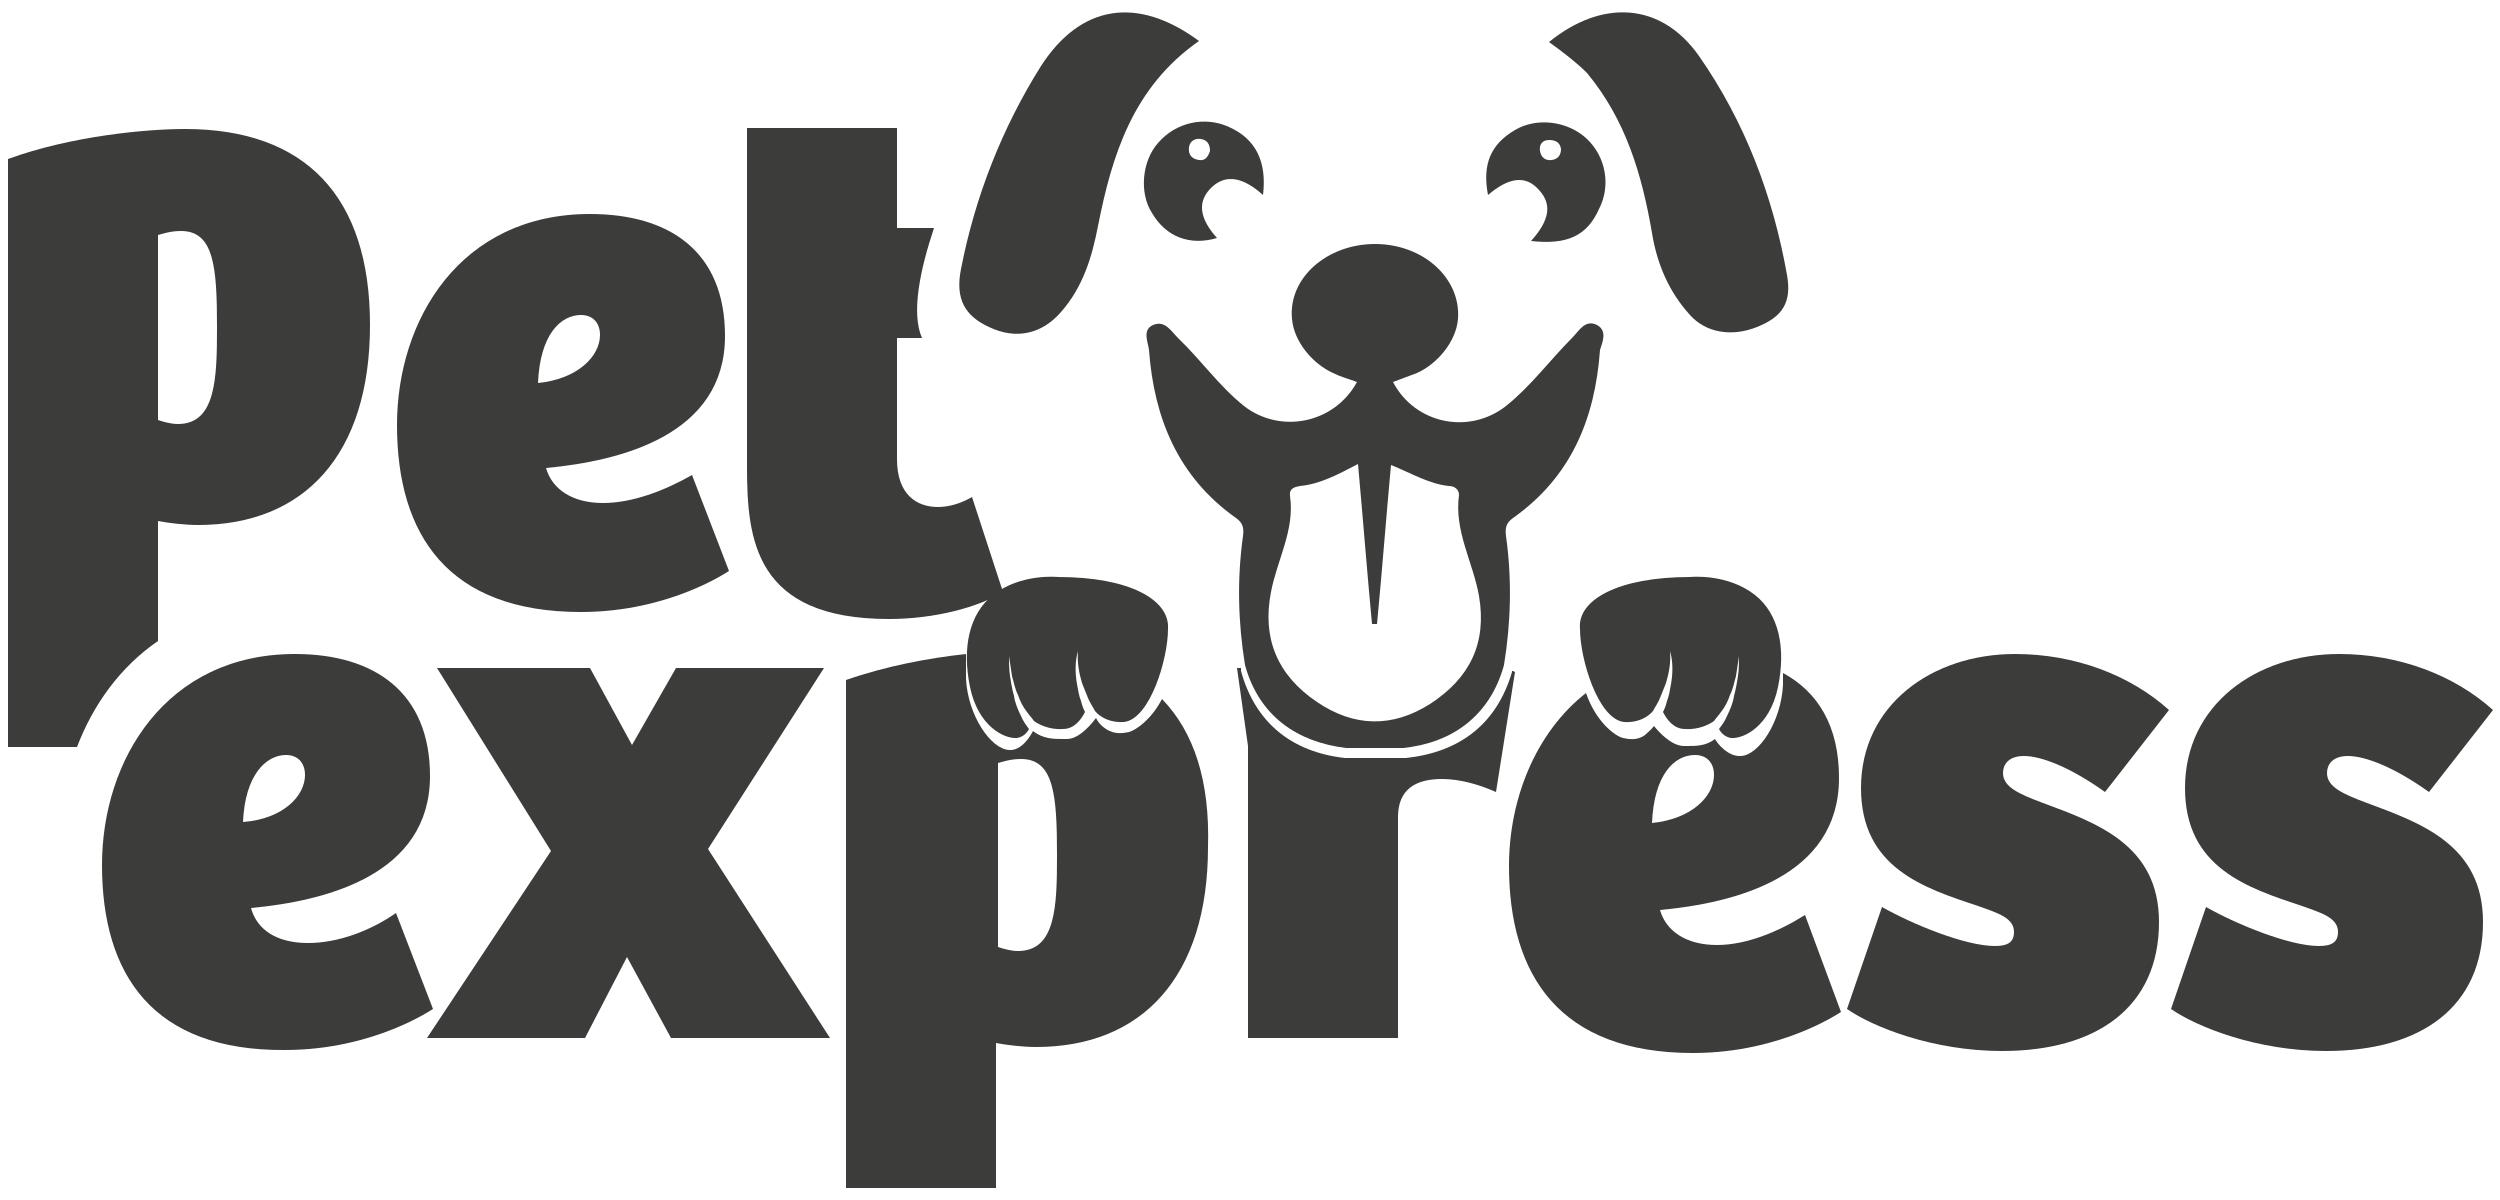
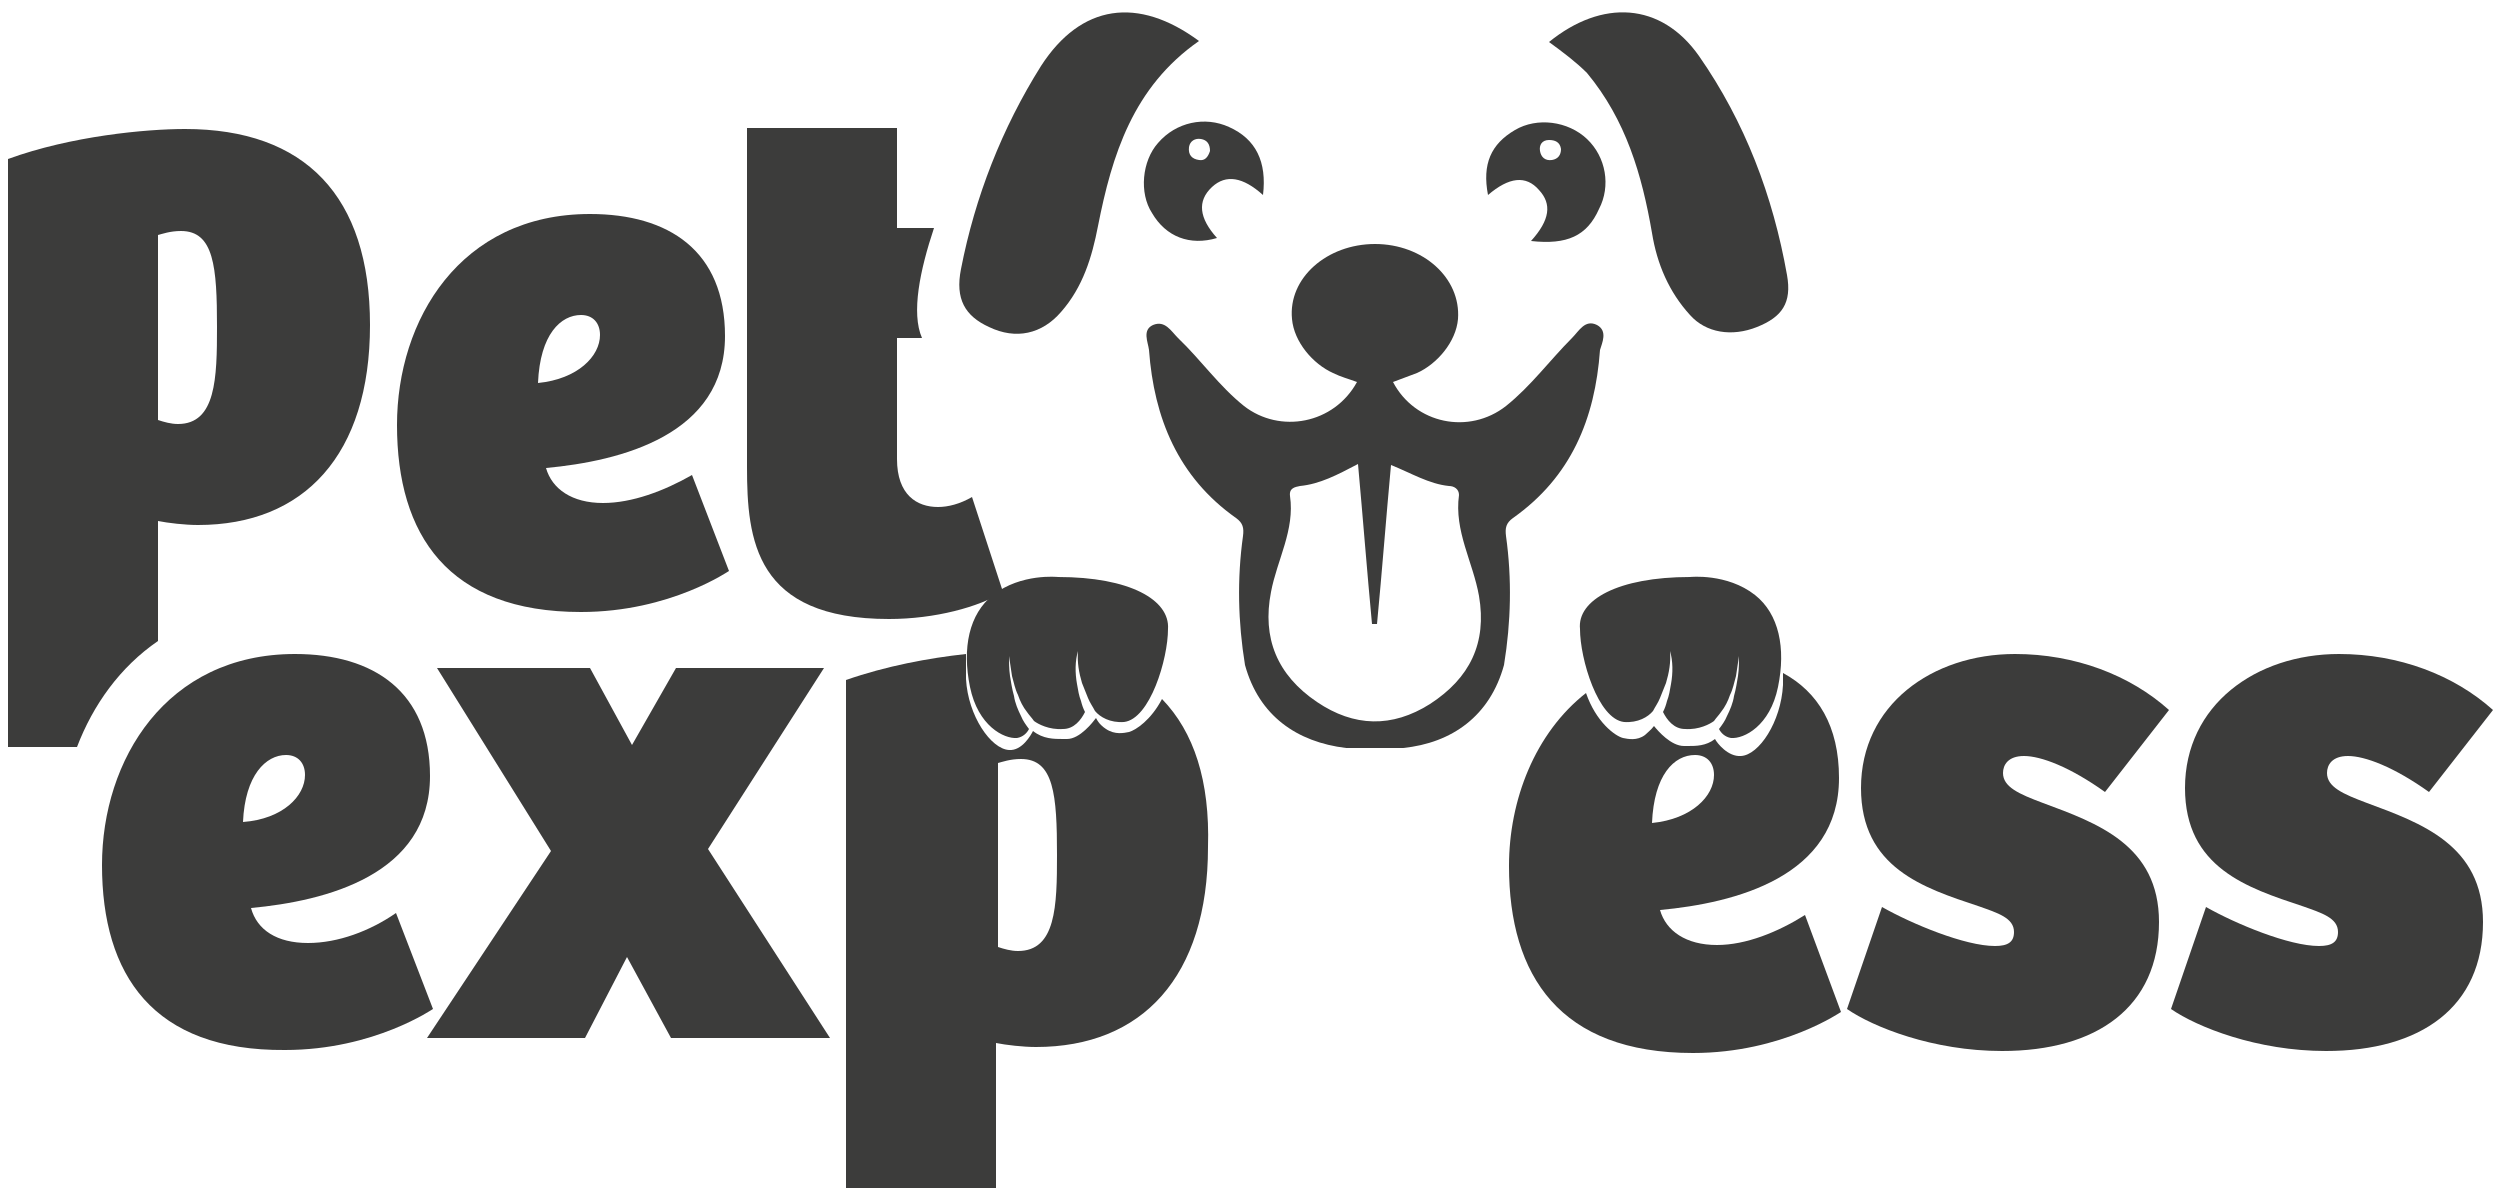
<svg xmlns="http://www.w3.org/2000/svg" version="1.1" id="Layer_1" x="0px" y="0px" viewBox="0 0 250 120" style="enable-background:new 0 0 250 120;" xml:space="preserve">
  <style type="text/css"> .st0{fill:#3C3C3B;} </style>
  <g>
    <path class="st0" d="M10.2,86.5c0-10.5,6.4-21.1,19.3-21.1c7.9,0,13.5,3.8,13.5,12.2c0,9.9-10.4,12.5-17.9,13.2 c0.6,2.2,2.6,3.5,5.7,3.5c3,0,6.2-1.2,8.8-3l3.7,9.6c0.1-0.1-5.8,4.1-14.8,4.1C15.3,105.1,10.2,97.5,10.2,86.5z M30.5,77.5 c0-1.2-0.7-2-1.9-2c-2,0-4.1,2-4.3,6.7C28.3,81.9,30.5,79.6,30.5,77.5z" />
    <path class="st0" d="M43.7,66.8h15.3l4.2,7.7l4.4-7.7h14.8L70.8,84.9L83,103.8H67.1l-4.4-8.1l-4.2,8.1H42.7l12.4-18.7L43.7,66.8z" />
    <path class="st0" d="M184.7,100.9l3.5-10.2c3,1.7,8.3,3.9,11.3,3.9c1.3,0,1.9-0.4,1.9-1.4c0-1.4-1.6-1.9-3.6-2.6 c-5.4-1.8-11.7-3.8-11.7-11.8c0-8.3,7.1-13.4,15.4-13.4c6,0,11.5,2.1,15.4,5.6l-6.4,8.2c-3.5-2.5-6.4-3.6-8.1-3.6 c-1.6,0-2.1,0.9-2.1,1.7c0,1.4,1.6,2.1,4,3c5.4,2,11.6,4.2,11.6,11.9c0,8.5-6.2,12.9-15.7,12.9 C193.3,105.1,187.3,102.7,184.7,100.9z" />
    <path class="st0" d="M217.1,100.9l3.5-10.2c3,1.7,8.3,3.9,11.3,3.9c1.3,0,1.9-0.4,1.9-1.4c0-1.4-1.6-1.9-3.6-2.6 c-5.4-1.8-11.7-3.8-11.7-11.8c0-8.3,7.1-13.4,15.4-13.4c6,0,11.5,2.1,15.4,5.6l-6.4,8.2c-3.5-2.5-6.4-3.6-8.1-3.6 c-1.6,0-2.1,0.9-2.1,1.7c0,1.4,1.6,2.1,4,3c5.4,2,11.6,4.2,11.6,11.9c0,8.5-6.2,12.9-15.7,12.9 C225.7,105.1,219.7,102.7,217.1,100.9z" />
    <path class="st0" d="M116.2,69.9c-1.1,2.1-2.6,3.1-3.3,3.3c-0.5,0.1-1.4,0.3-2.3-0.3c-0.3-0.2-0.7-0.5-1-1.1l0,0 c-0.3,0.4-1.6,2.1-2.9,2.1c-0.1,0-0.2,0-0.4,0c-0.9,0-2,0-3-0.8l0,0c-0.2,0.4-1.1,2-2.4,1.9c-1.8-0.1-4.1-3.4-4.3-7.1 c0-1,0-1.8,0-2.5c-3.7,0.4-8,1.2-12,2.6v50.8h15v-14.5c1,0.2,2.7,0.4,4,0.4c10.6,0,17.2-7,17.2-20C121,78.1,119.4,73.2,116.2,69.9z M101.8,95.1c-0.7,0-1.4-0.2-2-0.4V76.3c0.4-0.1,1.2-0.4,2.3-0.4c3.3,0,3.6,3.6,3.6,9.6C105.7,90.6,105.6,95.1,101.8,95.1z" />
    <path class="st0" d="M180.5,91.5c-2.7,1.7-5.9,3-8.8,3c-3.1,0-5.1-1.4-5.7-3.5c7.5-0.7,17.9-3.3,17.9-13.2c0-5.2-2.1-8.6-5.6-10.5 c0,0.4,0,0.7,0,1.2c-0.2,3.7-2.4,7-4.2,7.1c-1.3,0.1-2.4-1.3-2.6-1.7l0,0c-0.9,0.7-1.9,0.7-2.7,0.7c-0.1,0-0.2,0-0.4,0 c-1.3,0-2.6-1.5-3-2l0,0c-0.3,0.4-0.7,0.7-0.9,0.9c-0.8,0.6-1.7,0.4-2.2,0.3c-0.8-0.2-2.7-1.6-3.7-4.5c-5.1,4-7.7,10.7-7.7,17.3 c0,11,5.1,18.7,18.4,18.7c9,0,14.9-4.2,14.8-4.1L180.5,91.5z M169.5,75.5c1.2,0,1.9,0.8,1.9,2c0,2.1-2.2,4.4-6.2,4.8 C165.4,77.5,167.4,75.5,169.5,75.5z" />
    <path class="st0" d="M60.3,50.3c-3.1,0-5.1-1.4-5.7-3.5c7.5-0.7,17.9-3.3,17.9-13.2c0-8.5-5.6-12.2-13.5-12.2 c-13,0-19.3,10.6-19.3,21.1c0,11,5.1,18.7,18.4,18.7c9,0,14.9-4.2,14.8-4.1l-3.7-9.6C66.4,49.1,63.2,50.3,60.3,50.3z M58.1,31.5 c1.2,0,1.9,0.8,1.9,2c0,2.1-2.2,4.4-6.2,4.8C54,33.4,56.1,31.5,58.1,31.5z" />
    <path class="st0" d="M18.5,12.9c-3.9,0-11.4,0.7-17.7,3v58.8h6.9c1.6-4.2,4.3-8,8.1-10.6v-12c1,0.2,2.7,0.4,4,0.4 c10.6,0,17.2-7,17.2-20C37,19.6,30.5,12.9,18.5,12.9z M17.8,42.4c-0.7,0-1.4-0.2-2-0.4V23.5c0.4-0.1,1.2-0.4,2.3-0.4 c3.3,0,3.6,3.6,3.6,9.6C21.7,37.8,21.6,42.4,17.8,42.4z" />
    <path class="st0" d="M97.2,49.7c-1.2,0.7-2.4,1-3.4,1c-2.1,0-4.1-1.2-4.1-4.8V33.8h2.5c-1.1-2.5-0.2-6.8,1.2-11h-3.7v-10h-15v33.9 c0,7.3,0.8,15.2,14.2,15.2c4.6,0,9-1.2,11.4-2.7L97.2,49.7z" />
-     <path class="st0" d="M151.2,67.2c-1.5,5.1-5.1,8-10.6,8.6l-6.1,0c-5.4-0.6-9-3.6-10.4-8.7c0-0.1,0-0.2,0-0.3h-0.4l1.1,7.8v29.2h15 V81.7c0-2.8,1.8-3.8,4.4-3.8c1.9,0,3.8,0.6,5.4,1.3l1.9-12c-0.1,0-0.1-0.1-0.2-0.1C151.2,67.1,151.2,67.1,151.2,67.2z" />
    <g>
      <path class="st0" d="M119.9,4.1c-6.6,4.6-8.7,11.4-10.1,18.5c-0.6,3.1-1.5,6.1-3.7,8.6c-1.9,2.2-4.5,2.8-7.2,1.5 c-2.4-1.1-3.4-2.8-2.8-5.8c1.4-7.2,4.1-14.1,8-20.3C108.1,0.4,113.8-0.4,119.9,4.1z" />
      <path class="st0" d="M154.9,4.2c5.3-4.3,11.2-4,15,1.4c4.6,6.6,7.4,14,8.8,21.9c0.5,2.8-0.5,4.2-3,5.2c-2.5,1-5.1,0.6-6.7-1.2 c-2.1-2.3-3.3-5.1-3.8-8.2c-1-5.8-2.6-11.3-6.5-16C157.6,6.2,156.4,5.3,154.9,4.2z" />
      <path class="st0" d="M122.9,12.7c-2.4-1.1-5.3-0.5-7.1,1.6c-1.6,1.8-1.9,5-0.6,7c1.4,2.4,3.8,3.3,6.5,2.5c-1.8-2-2-3.7-0.5-5.1 c1.4-1.3,3.1-1,5.1,0.8C126.7,16.2,125.6,13.9,122.9,12.7z M119.9,16c-0.7-0.1-1.1-0.5-1-1.3c0.1-0.6,0.6-0.9,1.2-0.8 c0.6,0.1,0.9,0.5,0.9,1.2C120.8,15.7,120.5,16.1,119.9,16z" />
      <path class="st0" d="M158.7,13.9c-1.9-1.8-5-2.2-7.2-0.9c-2.4,1.4-3.3,3.4-2.7,6.5c2.1-1.8,3.8-2,5.1-0.5c1.3,1.4,1.1,3-0.8,5.1 c3.6,0.4,5.6-0.5,6.8-3.2C161.1,18.6,160.6,15.7,158.7,13.9z M155.2,16c-0.7,0.1-1.1-0.3-1.2-0.9c-0.1-0.6,0.2-1.1,0.9-1.1 c0.6,0,1.1,0.2,1.2,0.9C156.1,15.5,155.8,15.9,155.2,16z" />
      <path class="st0" d="M159.7,32.5c-1.2-0.6-1.8,0.6-2.5,1.3c-2.2,2.2-4.1,4.8-6.6,6.8c-3.7,2.9-9.1,1.8-11.3-2.4 c0.8-0.3,1.6-0.6,2.4-0.9c2-0.9,3.9-3.1,4.1-5.4c0.3-4.1-3.5-7.5-8.3-7.5c-4.8,0-8.7,3.4-8.3,7.5c0.2,2.3,2.1,4.5,4.1,5.4 c0.8,0.4,1.6,0.6,2.4,0.9c-2.3,4.2-7.7,5.2-11.3,2.4c-2.5-2-4.3-4.6-6.6-6.8c-0.7-0.7-1.3-1.8-2.5-1.3c-1.1,0.5-0.5,1.7-0.4,2.5 c0.5,6.8,2.9,12.7,8.7,16.8c0.7,0.5,0.8,1,0.7,1.8c-0.6,4.3-0.5,8.6,0.2,12.9c1.4,5.1,5.2,7.7,10.1,8.3h5.7 c4.9-0.5,8.7-3.2,10.1-8.3c0.7-4.3,0.8-8.6,0.2-12.9c-0.1-0.8,0-1.3,0.7-1.8c5.8-4.1,8.2-9.9,8.7-16.8 C160.2,34.3,160.8,33.1,159.7,32.5z M143,70.4c-3.8,2.4-7.6,2.3-11.3-0.2c-4-2.7-5.5-6.4-4.6-11c0.6-3.2,2.4-6.2,1.9-9.6 c-0.1-0.8,0.5-0.9,1-1c2-0.2,3.7-1.1,5.8-2.2c0.5,5.5,0.9,10.7,1.4,16c0.2,0,0.3,0,0.5,0c0.5-5.2,0.9-10.5,1.4-15.9 c2,0.8,3.8,1.9,5.8,2.1c0.5,0,1,0.3,1,0.9c-0.5,3.6,1.4,6.7,2,10.1C148.7,64.3,147,67.8,143,70.4z" />
    </g>
    <g>
      <path class="st0" d="M105.8,57.7c0,0-3.7-0.4-6.5,1.8c-2.4,1.9-3.1,5.3-2.3,9.2c0.8,3.9,3.4,5.2,4.7,5.1c0.6-0.1,1-0.5,1.2-0.9 c-0.3-0.4-0.6-0.8-0.8-1.3c-0.3-0.6-0.6-1.3-0.7-2c-0.2-0.7-0.3-1.4-0.4-2c-0.1-0.7-0.1-1.4-0.1-2c0.1,0.7,0.2,1.3,0.3,2 c0.2,0.7,0.3,1.3,0.6,1.9c0.2,0.6,0.5,1.2,0.9,1.7c0.2,0.3,0.5,0.6,0.7,0.9c0.4,0.3,1.5,0.9,2.9,0.8c1.1,0,1.8-0.9,2.2-1.7 c-0.2-0.4-0.3-0.7-0.4-1.1c-0.2-0.5-0.3-1.1-0.4-1.7c-0.2-1.1-0.2-2.3,0.1-3.3c-0.1,1.1,0.1,2.2,0.4,3.2c0.2,0.5,0.4,1,0.6,1.5 c0.2,0.5,0.5,0.9,0.7,1.3c0.5,0.6,1.5,1.2,2.9,1.1c2.6-0.3,4.4-6.3,4.4-9.3C117,60,113,57.7,105.8,57.7z" />
      <path class="st0" d="M169,57.7c0,0,3.7-0.4,6.5,1.8c2.4,1.9,3.1,5.3,2.3,9.2c-0.8,3.9-3.4,5.2-4.7,5.1c-0.6-0.1-1-0.5-1.2-0.9 c0.3-0.4,0.6-0.8,0.8-1.3c0.3-0.6,0.6-1.3,0.7-2c0.2-0.7,0.3-1.4,0.4-2c0.1-0.7,0.1-1.4,0.1-2c-0.1,0.7-0.2,1.3-0.3,2 c-0.2,0.7-0.3,1.3-0.6,1.9c-0.2,0.6-0.5,1.2-0.9,1.7c-0.2,0.3-0.5,0.6-0.7,0.9c-0.4,0.3-1.5,0.9-2.9,0.8c-1.1,0-1.8-0.9-2.2-1.7 c0.2-0.4,0.3-0.7,0.4-1.1c0.2-0.5,0.3-1.1,0.4-1.7c0.2-1.1,0.2-2.3-0.1-3.3c0.1,1.1-0.1,2.2-0.4,3.2c-0.2,0.5-0.4,1-0.6,1.5 c-0.2,0.5-0.5,0.9-0.7,1.3c-0.5,0.6-1.5,1.2-2.9,1.1c-2.6-0.3-4.4-6.3-4.4-9.3C157.7,60,161.8,57.7,169,57.7z" />
    </g>
  </g>
</svg>